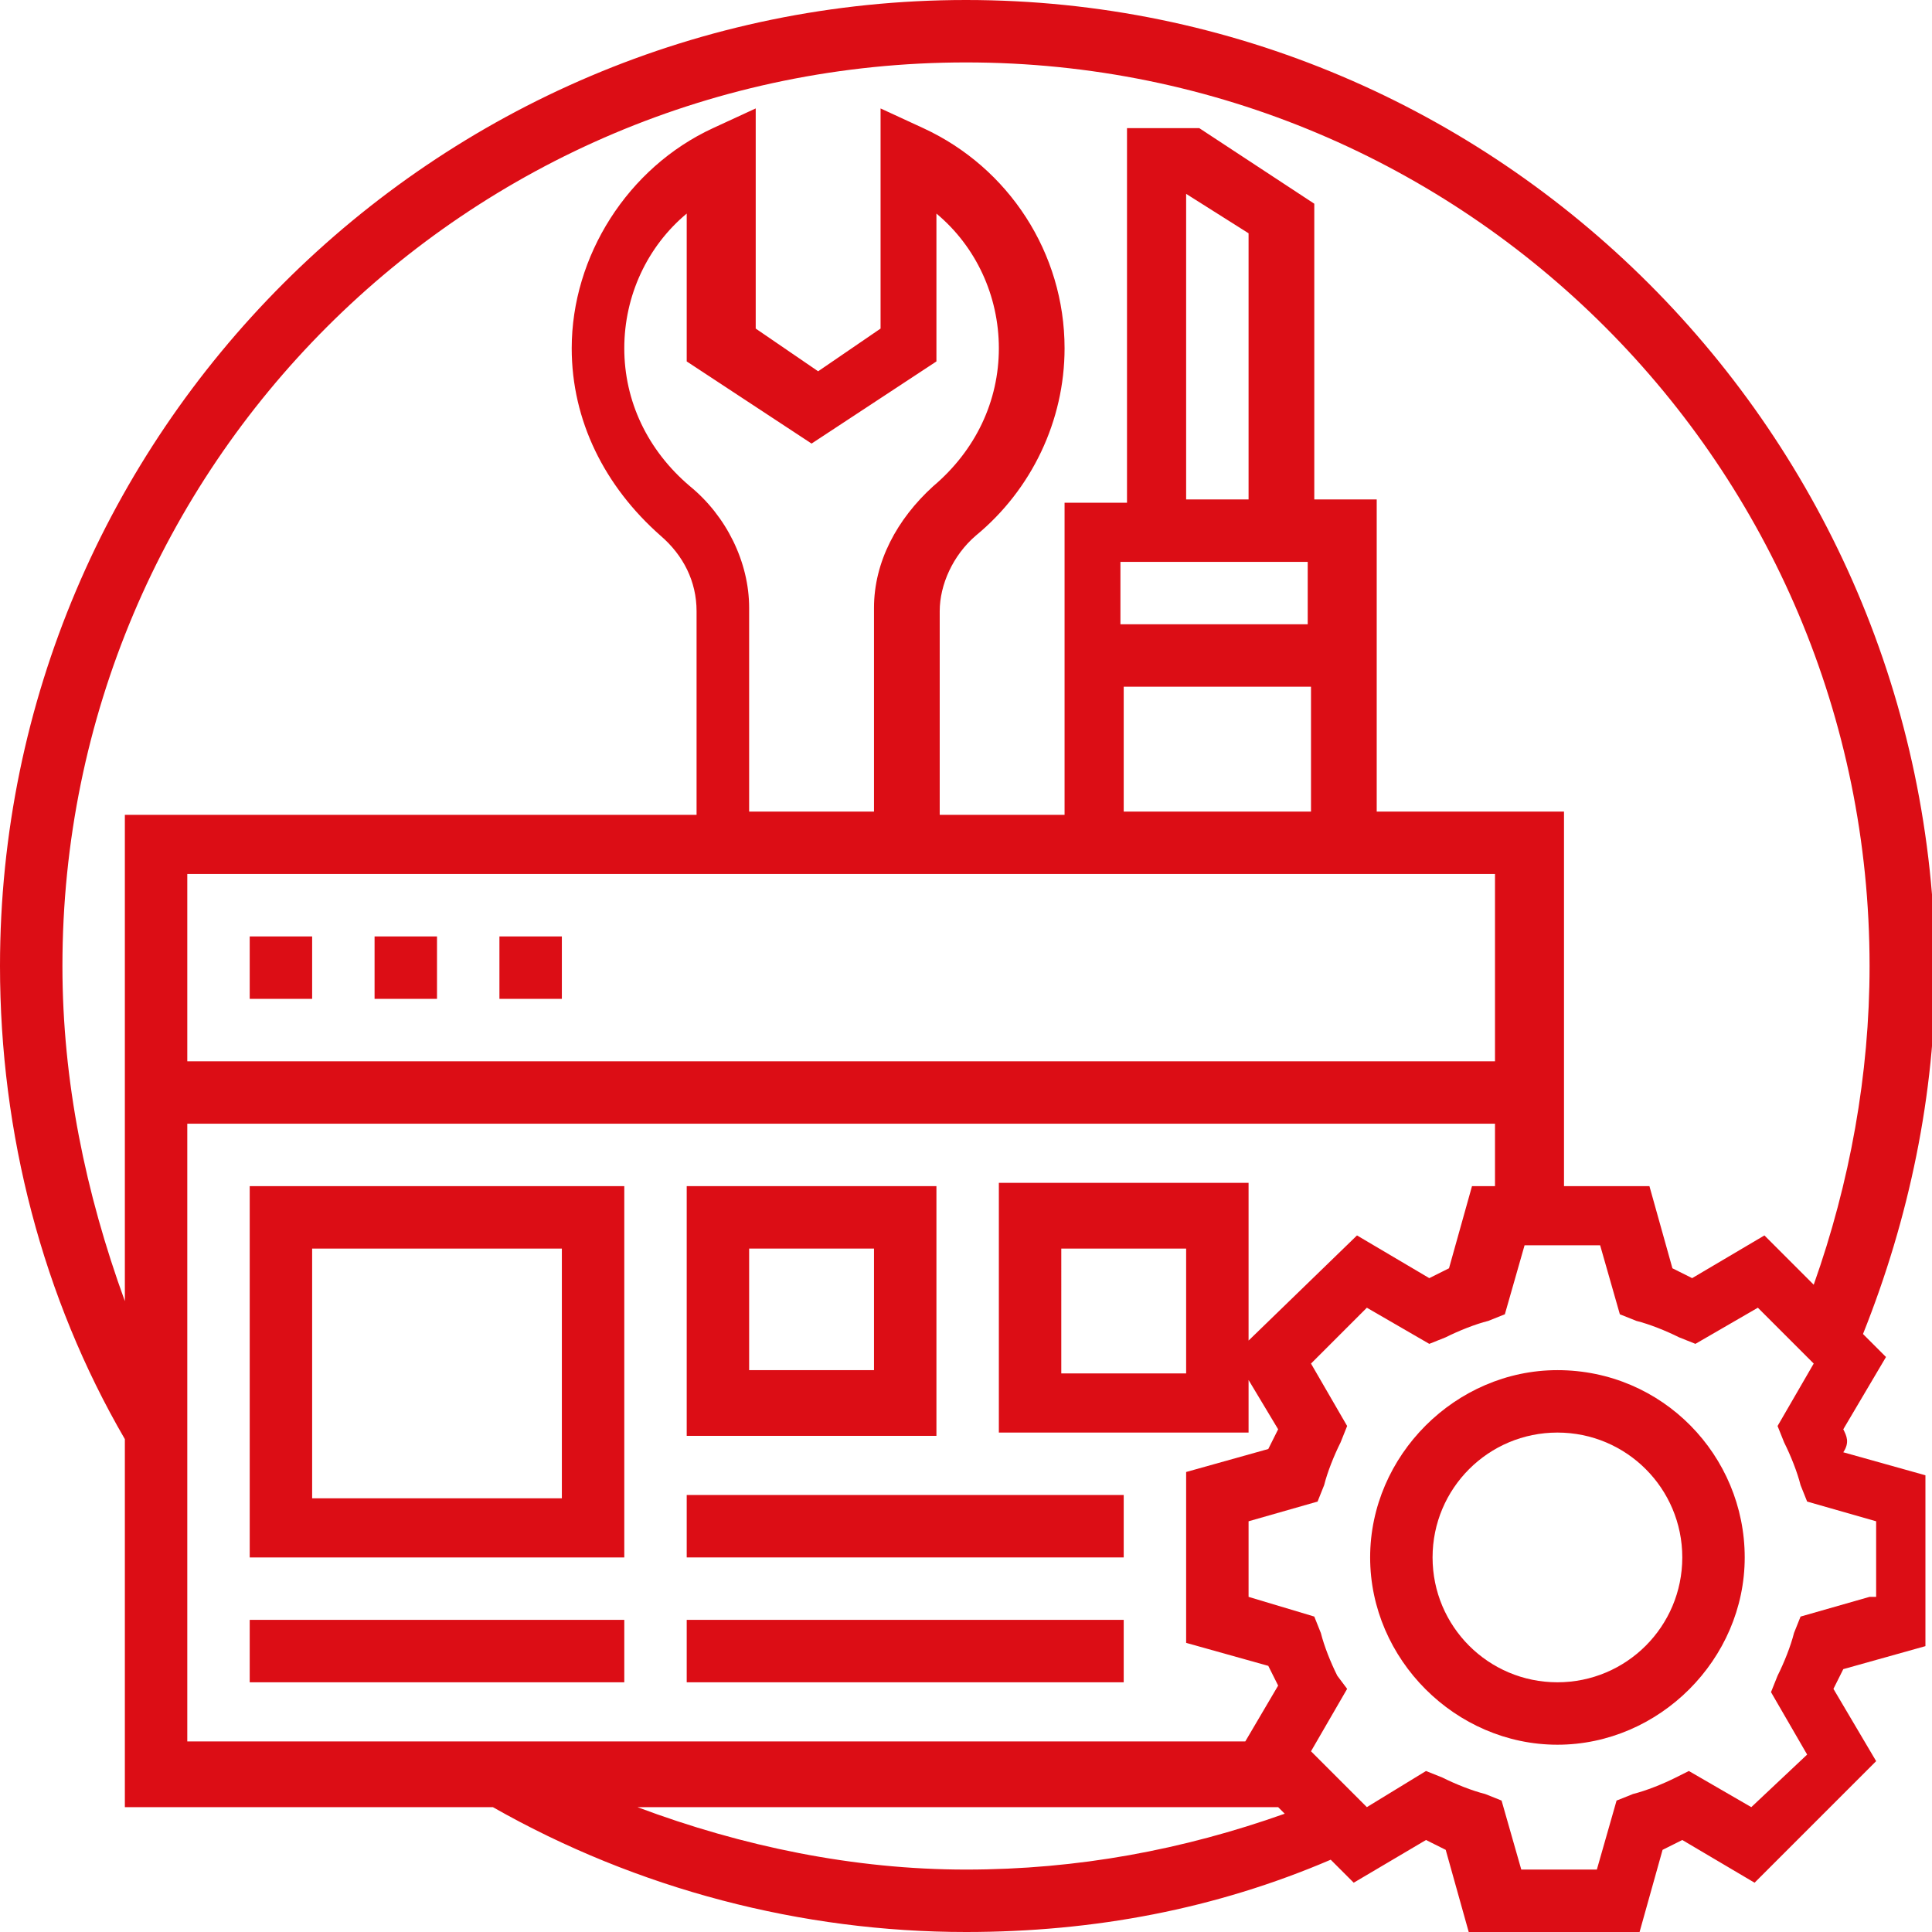
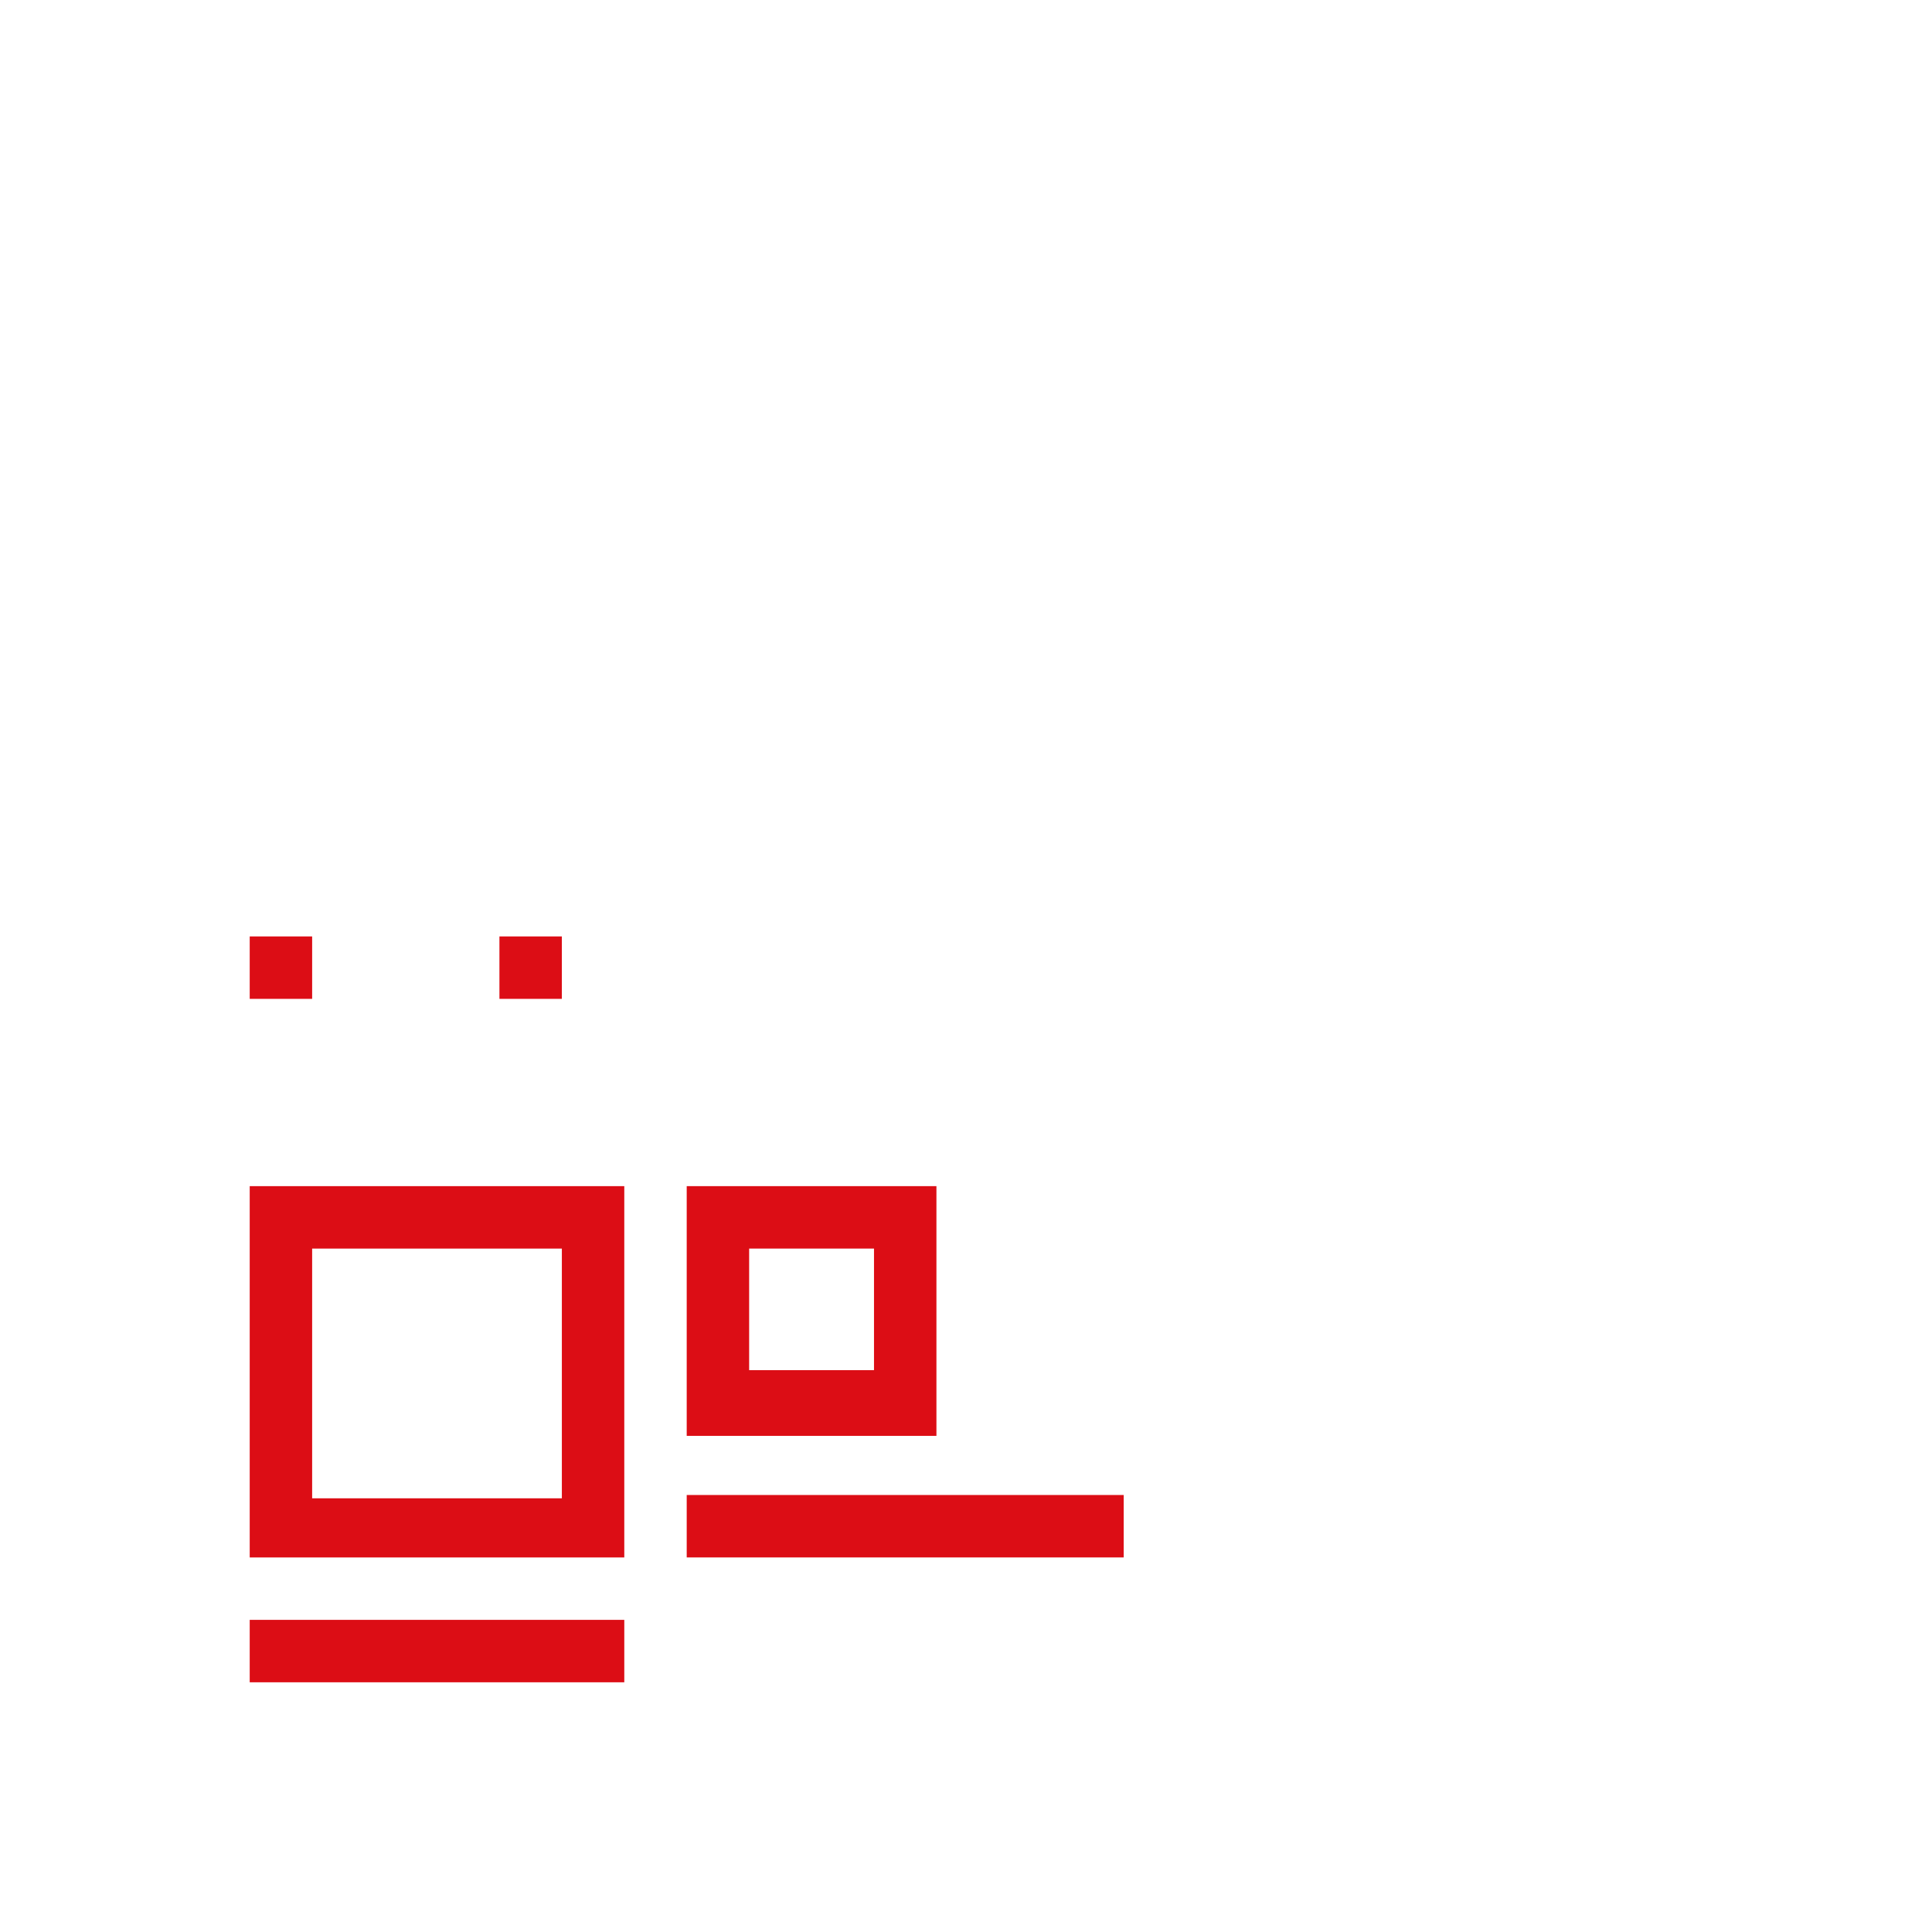
<svg xmlns="http://www.w3.org/2000/svg" id="Vrstva_1" x="0px" y="0px" width="58.8px" height="58.8px" viewBox="0 0 58.8 58.8" xml:space="preserve">
  <g>
    <path fill="#DC0D15" d="M7.6,28.5h1.9v1.9H7.6V28.5z" />
  </g>
  <g>
-     <path fill="#DC0D15" d="M11.4,28.5h1.9v1.9h-1.9V28.5z" />
-   </g>
+     </g>
  <g>
    <path fill="#DC0D15" d="M15.2,28.5h1.9v1.9h-1.9V28.5z" />
  </g>
  <g>
-     <path fill="#DC0D15" d="M56.1,43.5l1.3-2.2l-0.7-0.7c1.4-3.5,2.2-7.3,2.2-11.1C58.8,13.2,45.6,0,29.4,0S0,13.2,0,29.4  c0,5.1,1.3,10.1,3.8,14.4V55H15c4.4,2.5,9.4,3.8,14.4,3.8c3.9,0,7.6-0.7,11.1-2.2l0.7,0.7l2.2-1.3c0.2,0.1,0.4,0.2,0.6,0.3l0.7,2.5  h5.2l0.7-2.5c0.2-0.1,0.4-0.2,0.6-0.3l2.2,1.3l3.7-3.7l-1.3-2.2c0.1-0.2,0.2-0.4,0.3-0.6l2.5-0.7v-5.2l-2.5-0.7  C56.3,43.9,56.2,43.7,56.1,43.5z M1.9,29.4c0-15.2,12.3-27.5,27.5-27.5s27.5,12.3,27.5,27.5c0,3.3-0.6,6.6-1.7,9.7l-1.5-1.5  l-2.2,1.3c-0.2-0.1-0.4-0.2-0.6-0.3l-0.7-2.5h-2.6V24.7h-5.7v-9.5h-1.9v-9l-3.5-2.3h-2.2v11.4h-1.9v9.5h-3.8v-6.2  c0-0.8,0.4-1.7,1.1-2.3c1.7-1.4,2.7-3.5,2.7-5.7c0-2.9-1.7-5.5-4.3-6.7l-1.3-0.6v6.7l-1.9,1.3l-1.9-1.3V3.3l-1.3,0.6  c-2.6,1.2-4.3,3.9-4.3,6.7c0,2.2,1,4.2,2.7,5.7c0.7,0.6,1.1,1.4,1.1,2.3v6.2H3.8v14.8C2.6,36.3,1.9,32.9,1.9,29.4z M21,14.8  c-1.3-1.1-2-2.6-2-4.2c0-1.6,0.7-3.1,1.9-4.1v4.5l3.8,2.5l3.8-2.5V6.5c1.2,1,1.9,2.5,1.9,4.1c0,1.6-0.7,3.1-2,4.2  c-1.1,1-1.8,2.3-1.8,3.7v6.2h-3.8v-6.2C22.8,17.1,22.1,15.7,21,14.8z M45.5,26.6v5.7H5.7v-5.7H45.5z M38,15.2h-1.9V5.9L38,7.1V15.2  z M39.8,17.1V19h-5.7v-1.9H39.8z M34.2,20.9h5.7v3.8h-5.7V20.9z M5.7,34.2h39.8v1.9h-0.7l-0.7,2.5c-0.2,0.1-0.4,0.2-0.6,0.3  l-2.2-1.3L38,40.8v-4.8h-7.6v7.6H38V42l0.9,1.5c-0.1,0.2-0.2,0.4-0.3,0.6l-2.5,0.7v5.2l2.5,0.7c0.1,0.2,0.2,0.4,0.3,0.6l-1,1.7H5.7  V34.2z M36.1,38v3.8h-3.8V38H36.1z M29.4,56.9c-3.4,0-6.8-0.7-10-1.9h19.5l0.2,0.2C36,56.3,32.8,56.9,29.4,56.9z M56.9,48.6  l-2.1,0.6l-0.2,0.5c-0.1,0.4-0.3,0.9-0.5,1.3l-0.2,0.5l1.1,1.9L53.3,55l-1.9-1.1L51,54.1c-0.4,0.2-0.9,0.4-1.3,0.5l-0.5,0.2  l-0.6,2.1h-2.3l-0.6-2.1l-0.5-0.2c-0.4-0.1-0.9-0.3-1.3-0.5l-0.5-0.2L41.6,55l-1.7-1.7l1.1-1.9L40.7,51c-0.2-0.4-0.4-0.9-0.5-1.3  L40,49.2L38,48.6v-2.3l2.1-0.6l0.2-0.5c0.1-0.4,0.3-0.9,0.5-1.3l0.2-0.5l-1.1-1.9l1.7-1.7l1.9,1.1l0.5-0.2c0.4-0.2,0.9-0.4,1.3-0.5  l0.5-0.2l0.6-2.1h2.3l0.6,2.1l0.5,0.2c0.4,0.1,0.9,0.3,1.3,0.5l0.5,0.2l1.9-1.1l1.7,1.7l-1.1,1.9l0.2,0.5c0.2,0.4,0.4,0.9,0.5,1.3  l0.2,0.5l2.1,0.6V48.6z" />
-   </g>
+     </g>
  <g>
-     <path fill="#DC0D15" d="M47.4,41.7c-3.1,0-5.7,2.6-5.7,5.7s2.6,5.7,5.7,5.7s5.7-2.6,5.7-5.7S50.6,41.7,47.4,41.7z M47.4,51.2  c-2.1,0-3.8-1.7-3.8-3.8s1.7-3.8,3.8-3.8s3.8,1.7,3.8,3.8S49.5,51.2,47.4,51.2z" />
-   </g>
+     </g>
  <g>
    <path fill="#DC0D15" d="M7.6,47.4H19V36.1H7.6V47.4z M9.5,38h7.6v7.6H9.5V38z" />
  </g>
  <g>
    <path fill="#DC0D15" d="M7.6,49.3H19v1.9H7.6V49.3z" />
  </g>
  <g>
    <path fill="#DC0D15" d="M28.5,36.1h-7.6v7.6h7.6V36.1z M26.6,41.7h-3.8V38h3.8V41.7z" />
  </g>
  <g>
    <path fill="#DC0D15" d="M20.9,45.5h13.3v1.9H20.9V45.5z" />
  </g>
  <g>
-     <path fill="#DC0D15" d="M20.9,49.3h13.3v1.9H20.9V49.3z" />
-   </g>
+     </g>
</svg>